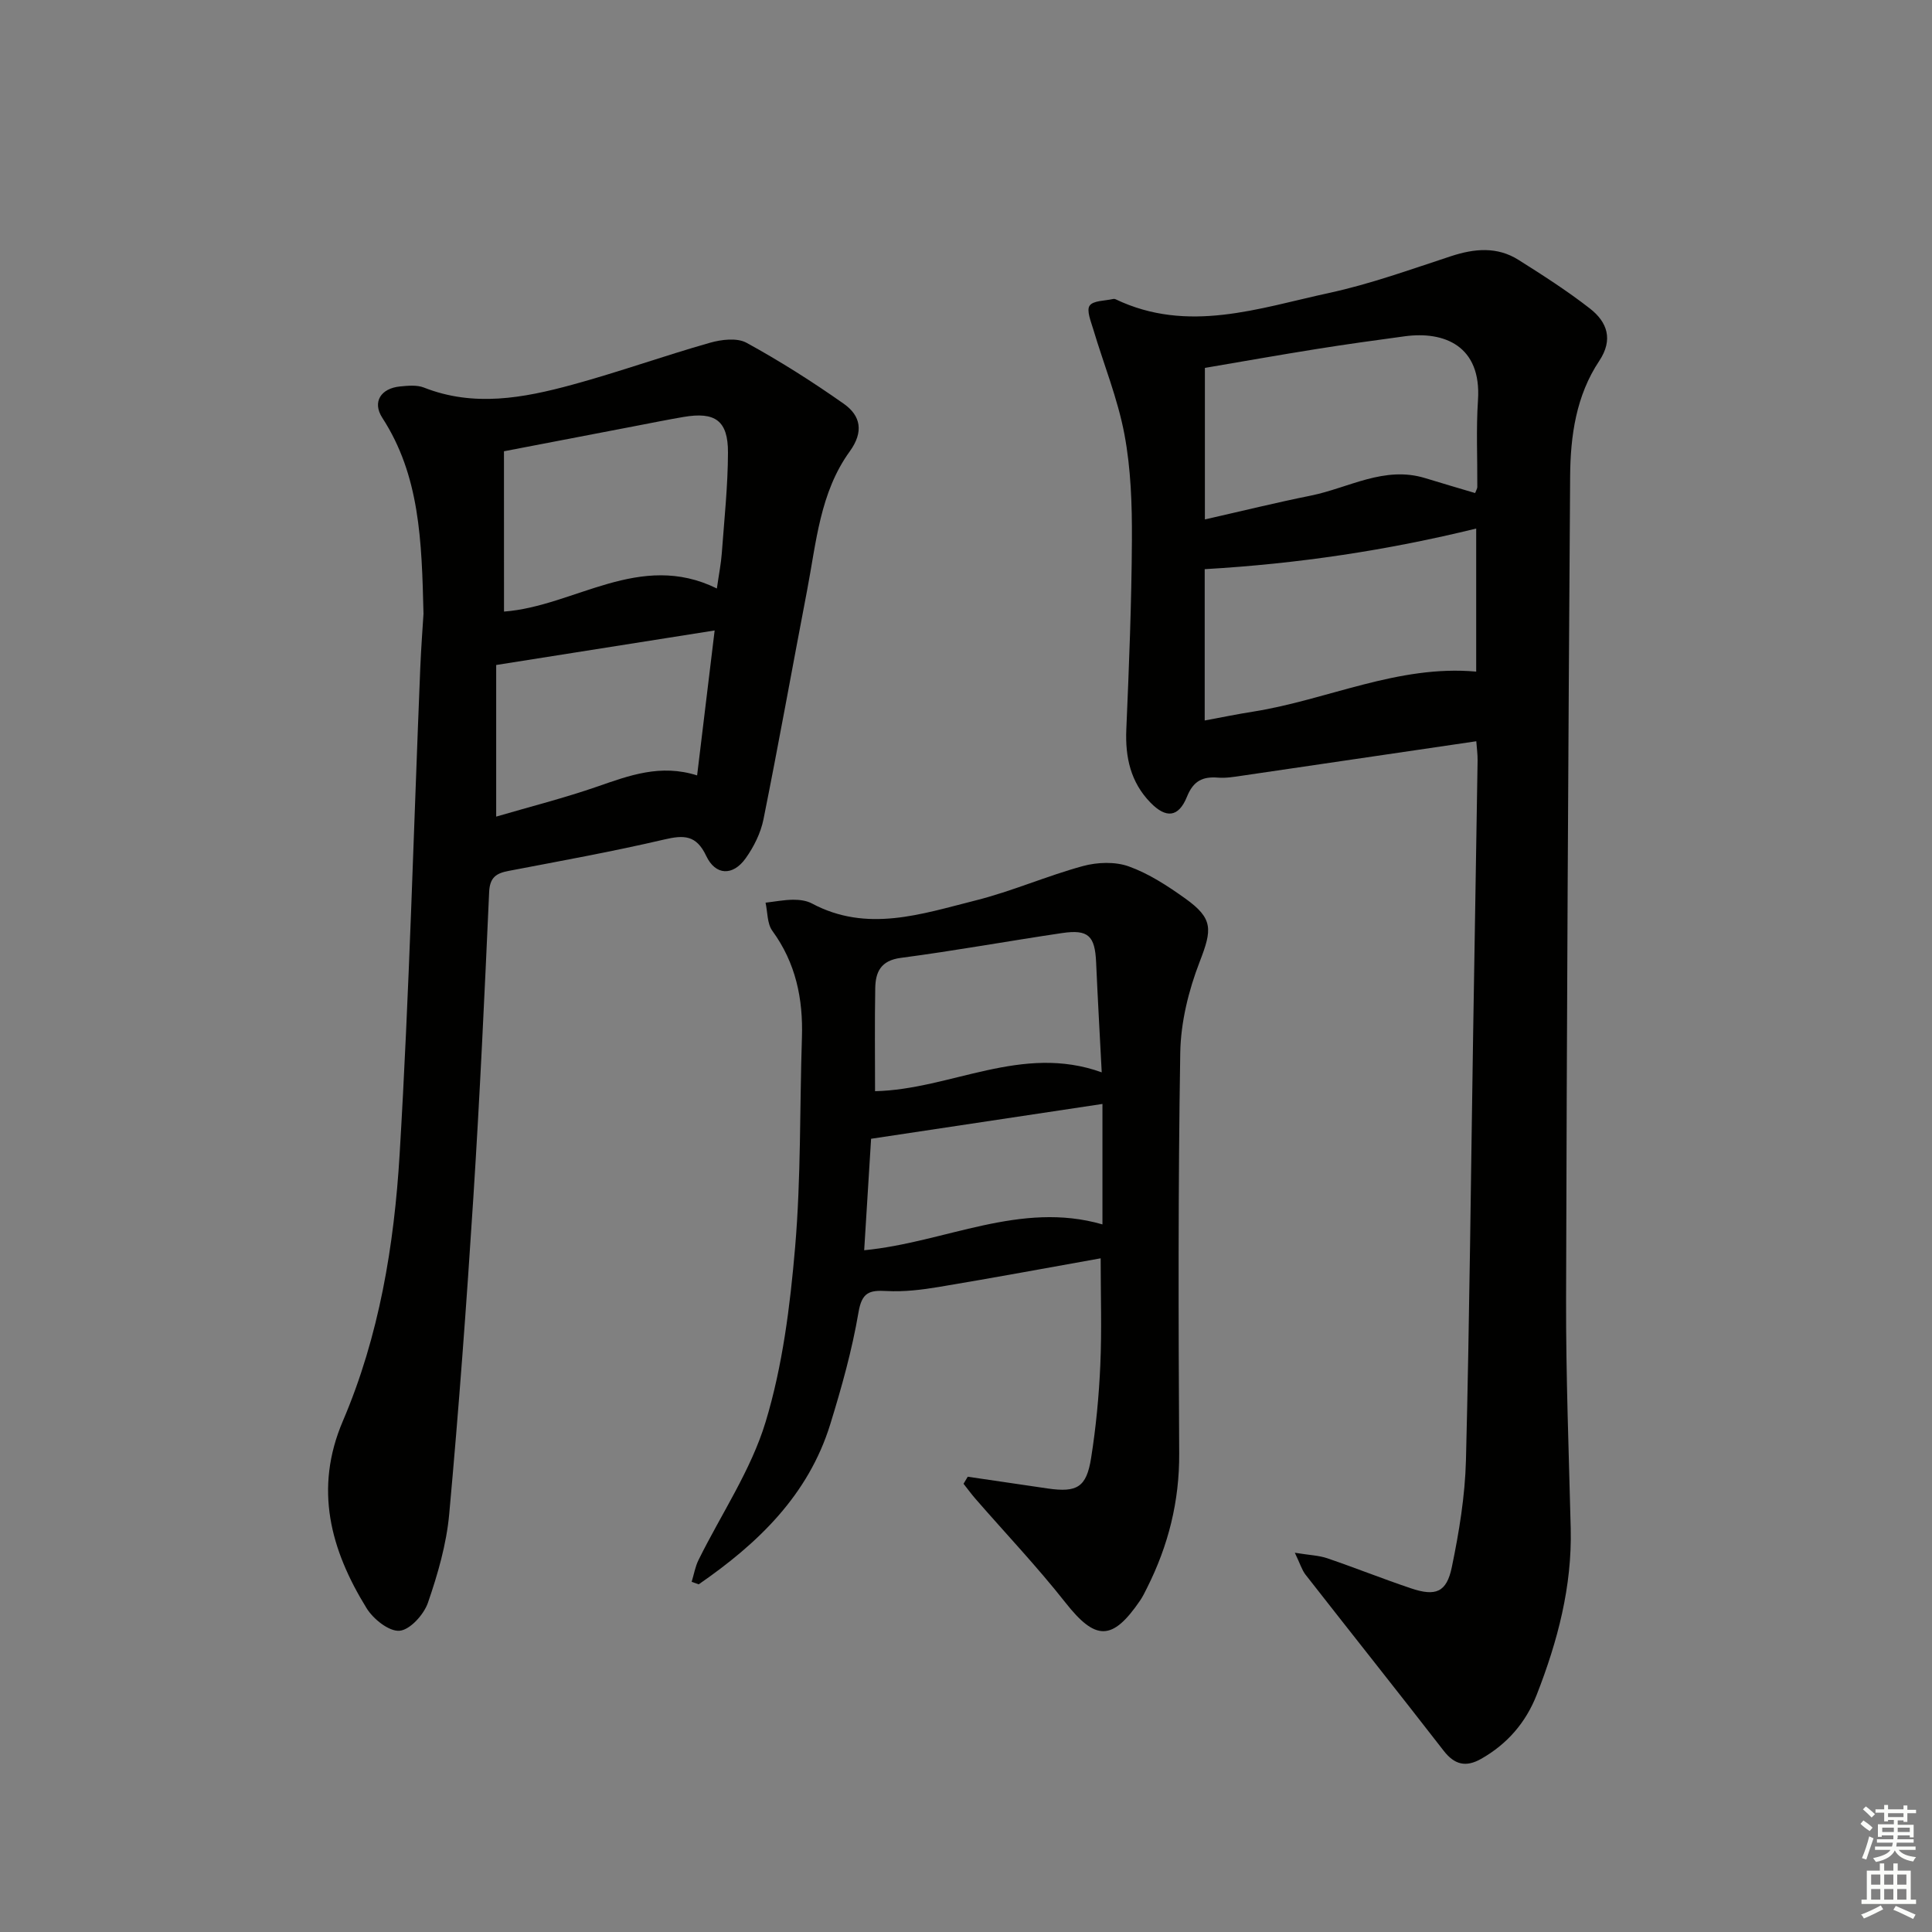
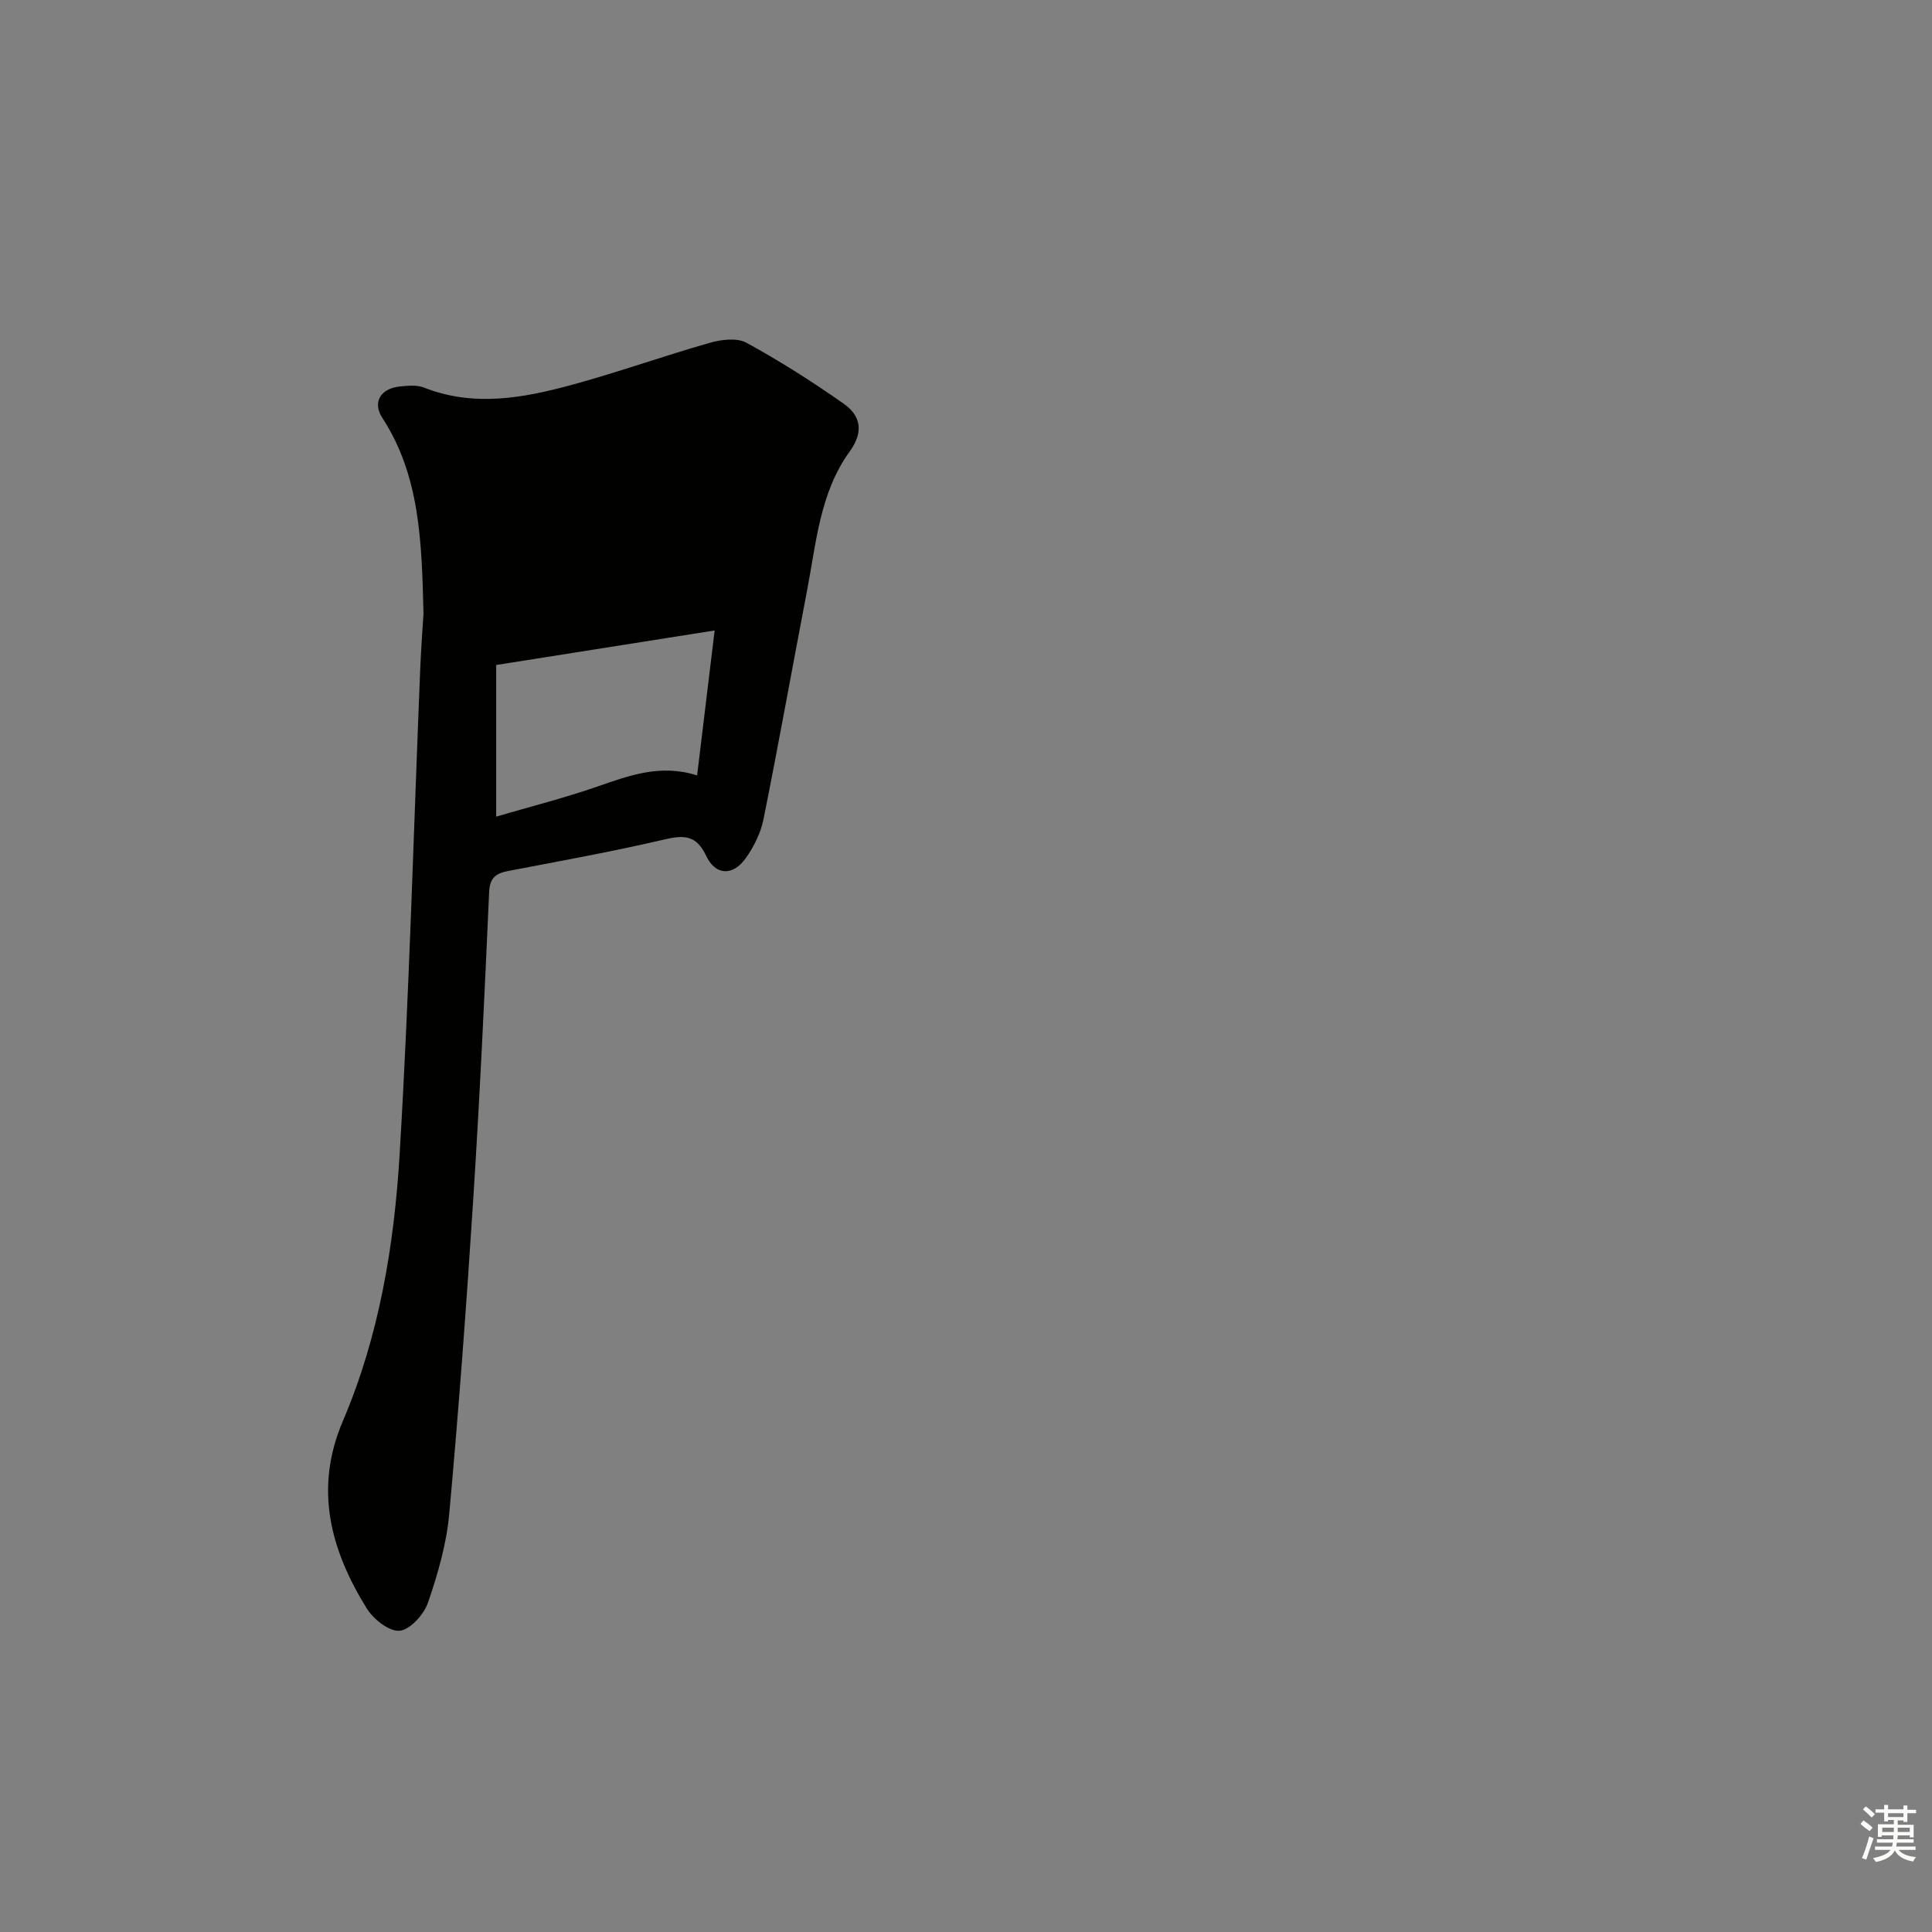
<svg xmlns="http://www.w3.org/2000/svg" enable-background="new 0 0 400 400" viewBox="0 0 400 400">
  <rect x="0" y="0" width="400" height="400" fill="#808080" stroke="none" />
  <g fill="#010100">
-     <path d="m268.08 321.48c3.06.5 4.98.55 6.71 1.14 5.81 1.98 11.52 4.27 17.35 6.23 5.09 1.71 7.36.84 8.44-4.37 1.51-7.28 2.74-14.74 2.93-22.16.74-29.47 1.02-58.94 1.49-88.41.3-18.81.63-37.62.92-56.43.02-1.3-.17-2.6-.27-4.01-16.35 2.41-32.42 4.78-48.5 7.13-1.64.24-3.32.53-4.96.4-3.21-.26-5.12.68-6.44 3.95-1.74 4.3-4.34 4.55-7.59 1.19-4.07-4.2-5.21-9.33-4.97-15.08.56-13.09 1.09-26.2 1.16-39.3.04-7.29-.21-14.71-1.55-21.84-1.39-7.39-4.29-14.49-6.45-21.74-.49-1.64-1.44-3.92-.75-4.9.75-1.07 3.16-.98 4.86-1.38.15-.04.35-.02.49.05 14.97 7.16 29.67 1.85 44.27-1.31 8.56-1.85 16.88-4.88 25.23-7.61 4.83-1.58 9.52-2.01 13.93.77 5.05 3.18 10.1 6.42 14.8 10.08 3.59 2.8 4.87 6.42 1.92 10.85-4.79 7.19-5.96 15.52-6.02 23.87-.39 56.8-.7 113.61-.84 170.42-.04 15.81.57 31.62.96 47.43.29 12.02-2.71 23.35-7.03 34.41-2.26 5.78-6.1 10.22-11.53 13.3-3.13 1.77-5.48 1.23-7.74-1.68-9.47-12.21-19.1-24.3-28.61-36.47-.75-.97-1.1-2.22-2.21-4.53zm-18.62-213.94c7.78-1.76 14.82-3.5 21.93-4.93 7.83-1.58 15.21-6.22 23.68-3.62 3.45 1.06 6.91 2.07 10.34 3.09.24-.63.44-.93.45-1.23.04-6-.26-12.02.14-17.99.76-11.3-7.04-14.33-15.13-13.24-6.08.82-12.16 1.66-18.22 2.63-7.79 1.24-15.55 2.62-23.19 3.92zm-.04 10.3v31.33c3.51-.65 6.75-1.32 10.01-1.83 15.43-2.45 30.03-9.75 46.2-8.29 0-9.68 0-19.72 0-29.62-18.4 4.5-36.75 7.28-56.21 8.41z" />
-     <path d="m87.68 127.08c-.36-15.21-.78-28.63-8.53-40.58-2.12-3.28-.3-6.1 3.68-6.49 1.64-.16 3.49-.34 4.94.23 10.34 4.08 20.59 2.17 30.69-.58 9.58-2.61 18.95-5.97 28.51-8.69 2.38-.68 5.62-1.08 7.59 0 6.94 3.8 13.66 8.07 20.14 12.63 3.52 2.48 4.16 5.81 1.23 9.86-6.17 8.51-6.93 18.86-8.83 28.77-3.03 15.8-5.86 31.63-9.03 47.4-.57 2.83-1.99 5.69-3.68 8.06-2.65 3.72-6.26 3.59-8.18-.49-2.05-4.34-4.6-4.35-8.73-3.38-10.65 2.49-21.43 4.43-32.17 6.49-2.58.49-3.91 1.34-4.04 4.41-.94 21.09-1.92 42.18-3.27 63.25-1.4 21.87-3.01 43.73-5 65.55-.57 6.2-2.36 12.39-4.4 18.31-.85 2.45-3.7 5.61-5.87 5.8-2.18.19-5.45-2.42-6.84-4.68-7.45-12.08-10.91-24.7-4.9-38.75 7.52-17.59 10.62-36.37 11.75-55.24 2.01-33.51 2.89-67.08 4.27-100.62.18-4.33.51-8.64.67-11.26zm16.67-.46c14.57-1.08 28.09-12.66 44.07-4.78.44-3.08.87-5.18 1.02-7.3.51-6.95 1.26-13.9 1.28-20.85.02-6.62-2.66-8.49-9.23-7.36-3.26.56-6.51 1.21-9.76 1.84-8.88 1.7-17.76 3.41-27.39 5.26.01 11.36.01 22.23.01 33.19zm43.61 3.91c-15.23 2.41-29.87 4.72-45.23 7.15v31.39c7.04-2.06 14.11-3.85 20.97-6.23 6.6-2.29 13.05-4.71 20.63-2.3 1.24-10.2 2.41-19.95 3.63-30.01z" />
-     <path d="m200.36 305.74c5.53.81 11.06 1.64 16.6 2.44 6.02.86 7.98-.25 8.94-6.3 1.01-6.38 1.63-12.86 1.91-19.32.32-7.25.07-14.52.07-22.04-10.92 1.95-22.16 4.04-33.44 5.92-3.59.6-7.29 1.05-10.9.85-3.57-.2-5.1.28-5.8 4.43-1.33 7.81-3.49 15.52-5.83 23.11-4.54 14.74-15.01 24.74-27.25 33.19-.49-.17-.97-.35-1.46-.52.47-1.52.73-3.13 1.43-4.54 4.7-9.51 10.85-18.56 13.88-28.56 3.52-11.62 5.07-24 6.11-36.17 1.23-14.4.94-28.93 1.41-43.4.26-8.04-1.27-15.46-6.13-22.12-1.08-1.49-.97-3.86-1.4-5.82 1.9-.22 3.8-.59 5.7-.61 1.3-.01 2.77.17 3.89.77 11.41 6.1 22.69 2.19 33.84-.61 7.54-1.89 14.76-5.08 22.27-7.13 2.98-.81 6.66-.95 9.5.07 4.15 1.49 8.02 4.02 11.65 6.61 5.91 4.22 5.61 6.46 3.01 13.19-2.28 5.9-3.89 12.45-4 18.74-.45 27.65-.38 55.32-.22 82.98.06 9.91-2.24 19.07-6.64 27.82-.45.89-.88 1.81-1.44 2.63-5.78 8.48-9.25 8.35-15.48.44-5.84-7.41-12.36-14.29-18.57-21.42-.89-1.02-1.68-2.11-2.52-3.17.28-.49.57-.98.87-1.46zm27.74-83.72c-.41-7.89-.83-15.32-1.16-22.76-.24-5.51-1.61-6.88-7.05-6.08-11.14 1.65-22.23 3.67-33.4 5.14-4.12.54-5.22 2.91-5.28 6.24-.13 7.12-.04 14.24-.04 21.36 15.73-.36 30.37-9.88 46.93-3.9zm.15 31.48c0-8.51 0-16.68 0-24.94-16.17 2.43-31.76 4.78-47.9 7.21-.44 7.05-.93 14.91-1.43 23.08 16.81-1.63 32.29-10.28 49.33-5.35z" />
+     <path d="m87.68 127.08c-.36-15.21-.78-28.63-8.53-40.58-2.12-3.28-.3-6.1 3.68-6.49 1.64-.16 3.49-.34 4.94.23 10.34 4.08 20.59 2.17 30.69-.58 9.58-2.61 18.95-5.97 28.51-8.69 2.38-.68 5.62-1.08 7.59 0 6.94 3.8 13.66 8.07 20.14 12.63 3.52 2.48 4.16 5.81 1.23 9.86-6.17 8.51-6.93 18.86-8.83 28.77-3.03 15.8-5.86 31.63-9.03 47.4-.57 2.83-1.99 5.69-3.68 8.06-2.65 3.72-6.26 3.59-8.18-.49-2.05-4.34-4.6-4.35-8.73-3.38-10.65 2.49-21.43 4.43-32.17 6.49-2.58.49-3.91 1.34-4.04 4.41-.94 21.09-1.92 42.18-3.27 63.25-1.4 21.87-3.01 43.73-5 65.55-.57 6.2-2.36 12.39-4.4 18.31-.85 2.45-3.7 5.61-5.87 5.8-2.18.19-5.45-2.42-6.84-4.68-7.45-12.08-10.91-24.7-4.9-38.75 7.52-17.59 10.62-36.37 11.75-55.24 2.01-33.51 2.89-67.08 4.27-100.62.18-4.33.51-8.64.67-11.26zm16.67-.46zm43.61 3.91c-15.23 2.41-29.87 4.72-45.23 7.15v31.39c7.04-2.06 14.11-3.85 20.97-6.23 6.6-2.29 13.05-4.71 20.63-2.3 1.24-10.2 2.41-19.95 3.63-30.01z" />
  </g>
  <path d="m385.2 377.6.6-.7c.6.4 1.3.9 1.9 1.5l-.6.7c-.8-.5-1.4-1-1.9-1.5zm.3 7.1c.6-1.4 1.1-2.9 1.5-4.5.3.1.6.3.9.4-.5 1.4-1 2.9-1.5 4.4zm.2-10.1.6-.6c.7.5 1.3 1.1 1.9 1.6l-.7.7c-.6-.6-1.2-1.2-1.8-1.7zm8.4-.8h.8v.9h1.8v.7h-1.8v1.8h-.8v-.3h-1.2v.9h3.3v2.6h-.8v-.4h-2.5c0 .3 0 .6-.1.8h3.4v.7h-3.5c0 .3-.1.6-.1.8h4v.7h-3.5c.7.9 1.9 1.3 3.6 1.5-.2.2-.4.5-.6.9-1.9-.3-3.2-1.1-3.8-2.3-.5 1.1-1.8 2-3.9 2.4-.2-.3-.4-.5-.6-.8 1.9-.4 3.1-.9 3.6-1.7h-3.2v-.7h3.5c.1-.2.1-.5.2-.8h-3.3v-.7h3.4c0-.2 0-.5 0-.8h-2.4v.3h-.8v-2.6h3.3v-.9h-1.2v.3h-.8v-1.8h-1.8v-.7h1.8v-.9h.8v.9h3.2zm-4.4 5.5h2.4c0-.3 0-.6 0-.9h-2.4zm1.2-3.1h3.2v-.8h-3.2zm4.4 2.2h-2.4v.9h2.5v-.9z" fill="#fbfcfa" />
-   <path d="m389.2 385.8h.9v1.5h1.9v-1.5h.9v1.5h2.7v6h1.1v.9h-11.3v-.9h1.1v-6h2.7zm.2 8.7.5.8c-1.2.6-2.5 1.3-4 1.9-.2-.3-.3-.6-.6-.8 1.6-.6 3-1.3 4.1-1.9zm-2-4.3h1.9v-2.1h-1.9zm0 3.1h1.9v-2.2h-1.9zm2.7-3.1h1.9v-2.1h-1.9zm0 3.1h1.9v-2.2h-1.9zm2.4 1.3c1.4.6 2.7 1.2 4.1 1.8l-.5.9c-1.5-.7-2.8-1.4-4.1-1.9zm2.2-6.5h-1.9v2.1h1.9zm-1.9 5.2h1.9v-2.2h-1.9z" fill="#fbfcfa" />
</svg>